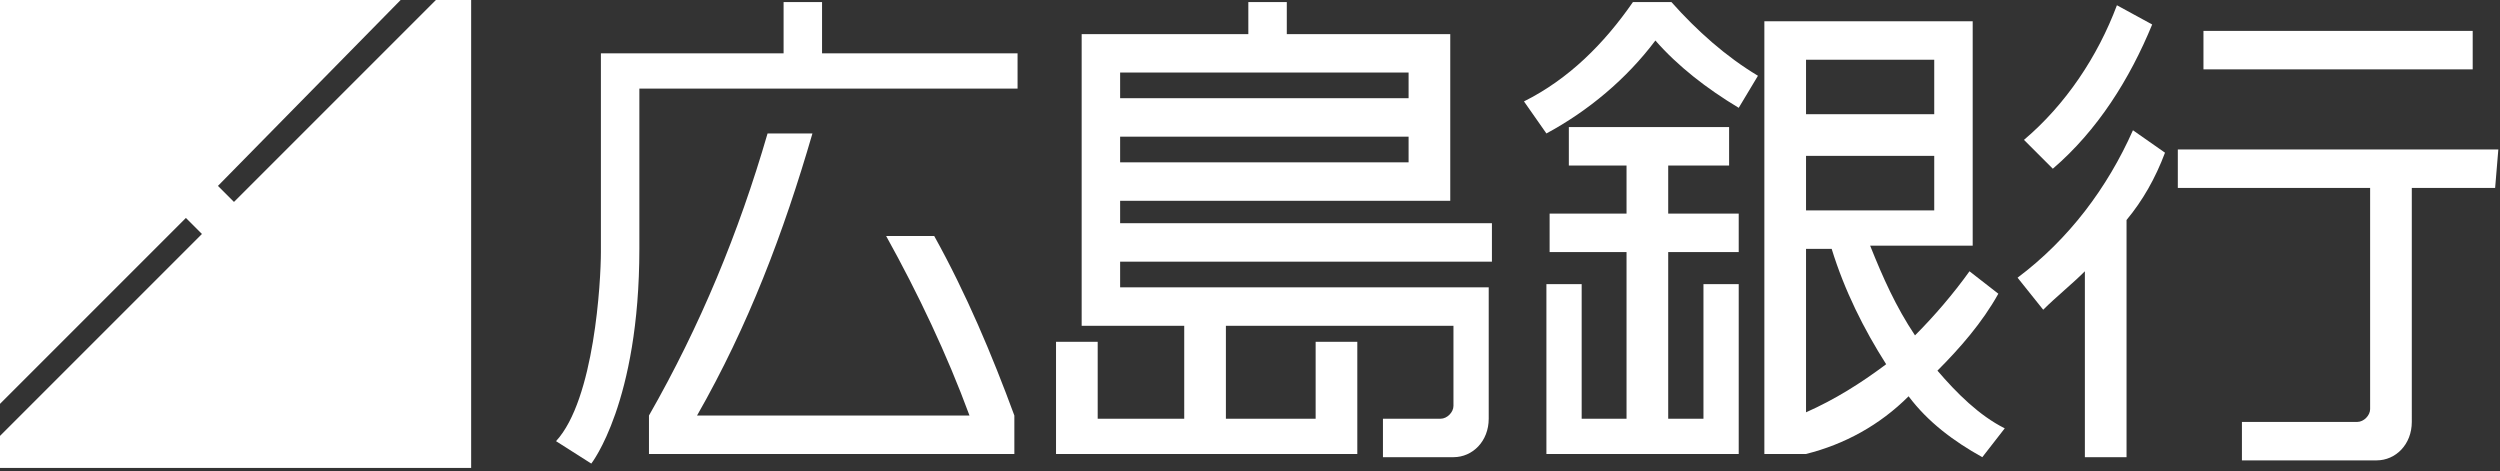
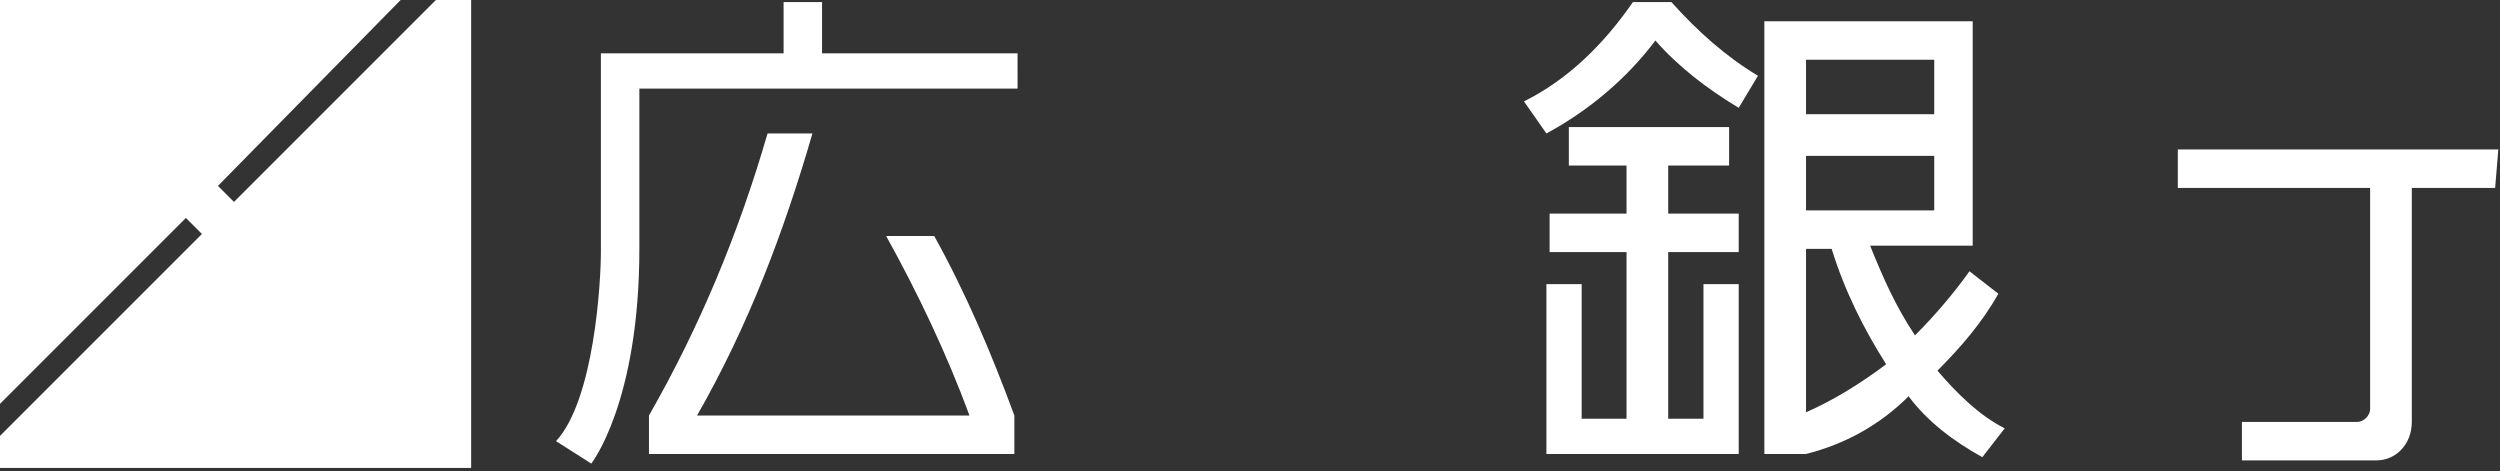
<svg xmlns="http://www.w3.org/2000/svg" version="1.1" id="グループ_625" x="0px" y="0px" viewBox="0 0 78 14.7" style="enable-background:new 0 0 78 14.7;" xml:space="preserve">
  <rect x="0" y="0" width="78" height="14.7" fill="#333333" stroke="none" />
  <style type="text/css">
	.st0{fill:#FFFFFF;}
</style>
  <g>
    <g id="グループ_622" transform="translate(17.348 0.064)">
      <path id="パス_1248" class="st0" d="M34.6,5.1h2V3.9h-5v1.2h1.8v1.5h-2.4v1.2h2.4V13H32V8.8h-1.1v5.3h6V8.8h-1.1V13h-1.1V7.8    h2.2V6.6h-2.2V5.1z" />
      <path id="パス_1249" class="st0" d="M8.3,0H7.1v1.6H1.4v6.2c0,0.9-0.2,4.6-1.4,5.9l1.1,0.7c0,0,1.5-1.9,1.5-6.7v-5h11.8V1.6H8.3    V0z" />
      <path id="パス_1250" class="st0" d="M10.3,7.3c1,1.8,1.9,3.7,2.6,5.6H4.4C6,10.1,7.1,7.2,8,4.1H6.6c-0.9,3.1-2.1,6-3.7,8.8v1.2    h11.4v-1.2c-0.7-1.9-1.5-3.8-2.5-5.6L10.3,7.3z" />
-       <path id="パス_1251" class="st0" d="M17.6,6.2h10.3V1h-5.1V0h-1.2v1h-5.2v9.1h3.2V13h-2.7v-2.4h-1.3v3.5H25v-3.5h-1.3V13h-2.8    v-2.9H28v2.5c0,0.2-0.2,0.4-0.4,0.4h-1.8v1.2H28l0,0c0.6,0,1.1-0.5,1.1-1.2V8.9H17.6V8.1h11.6V6.9H17.6V6.2z M17.6,2.2h9V3h-9V2.2    z M17.6,4.2h9V5h-9V4.2z" />
-       <rect id="長方形_214" x="51.4" y="0.9" class="st0" width="8.4" height="1.2" />
      <path id="パス_1252" class="st0" d="M60.6,4.6h-10v1.2h6v6.9c0,0.2-0.2,0.4-0.4,0.4h-3.6v1.2h4.2c0.6,0,1.1-0.5,1.1-1.2V5.8h2.6    L60.6,4.6z" />
      <path id="パス_1253" class="st0" d="M43.1,11.5c0.7-0.7,1.4-1.5,1.9-2.4l-0.9-0.7c-0.5,0.7-1.1,1.4-1.7,2    c-0.6-0.9-1-1.8-1.4-2.8h3.2V0.6h-6.5v13.5H39c1.2-0.3,2.3-0.9,3.2-1.8c0.6,0.8,1.4,1.4,2.3,1.9l0.7-0.9    C44.4,12.9,43.7,12.2,43.1,11.5z M39,1.8h4v1.7h-4V1.8z M39,4.8h4v1.7h-4V4.8z M39,12.8V7.7h0.8c0.4,1.3,1,2.5,1.7,3.6    C40.7,11.9,39.9,12.4,39,12.8L39,12.8z" />
      <path id="パス_1254" class="st0" d="M34.8,0h-1.2c-0.9,1.3-2,2.4-3.4,3.1l0.7,1c1.3-0.7,2.5-1.7,3.4-2.9C35,2,35.9,2.7,36.9,3.3    l0.6-1C36.5,1.7,35.6,0.9,34.8,0z" />
-       <path id="パス_1255" class="st0" d="M49.8,0.7l-1.1-0.6c-0.6,1.6-1.6,3.1-2.9,4.2l0.9,0.9C48.1,4,49.1,2.4,49.8,0.7z" />
-       <path id="パス_1256" class="st0" d="M49.2,4c-0.8,1.8-2,3.4-3.6,4.6l0.8,1c0.4-0.4,0.9-0.8,1.3-1.2v5.8H49V6.8    c0.5-0.6,0.9-1.3,1.2-2.1L49.2,4z" />
    </g>
    <path class="st0" d="M13.7,0L13.7,0l-0.1,0L7.3,6.3L6.8,5.8L12.5,0l0.4,0h-0.3H0v13.6v1h14.7V0L13.7,0z M0,12.6l5.8-5.8l0.5,0.5   L0,13.6V12.6z" />
  </g>
</svg>